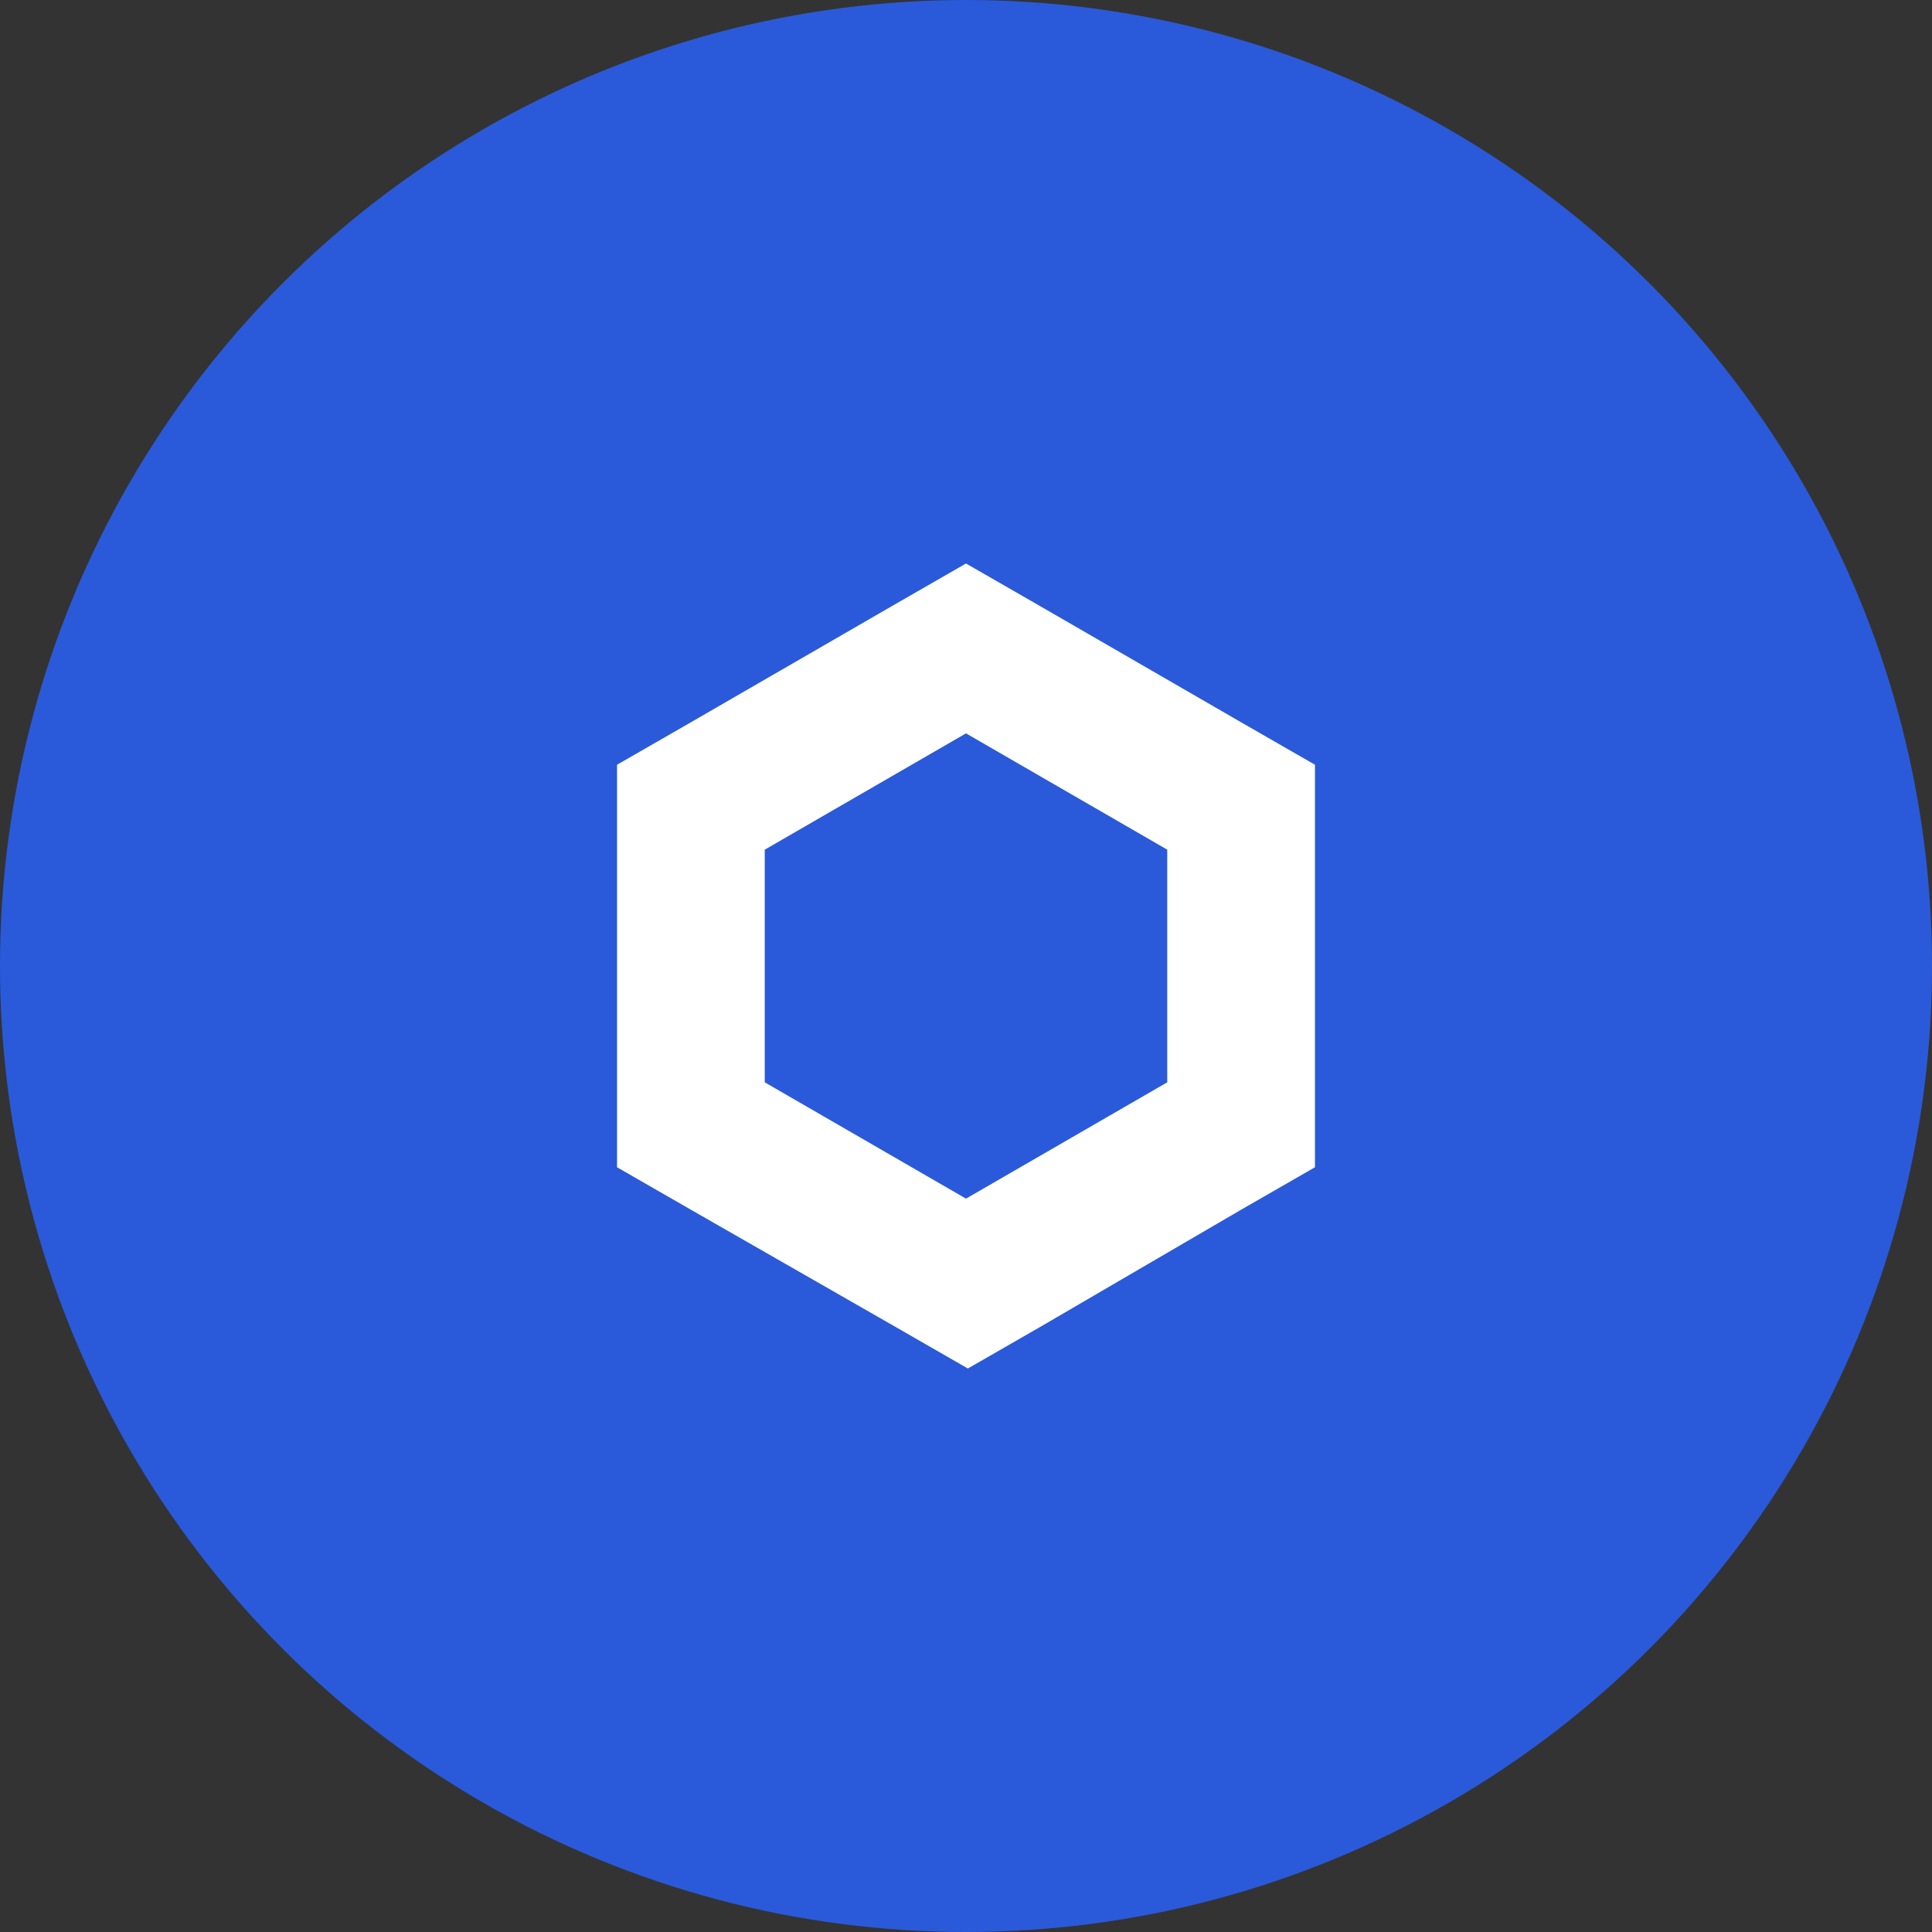
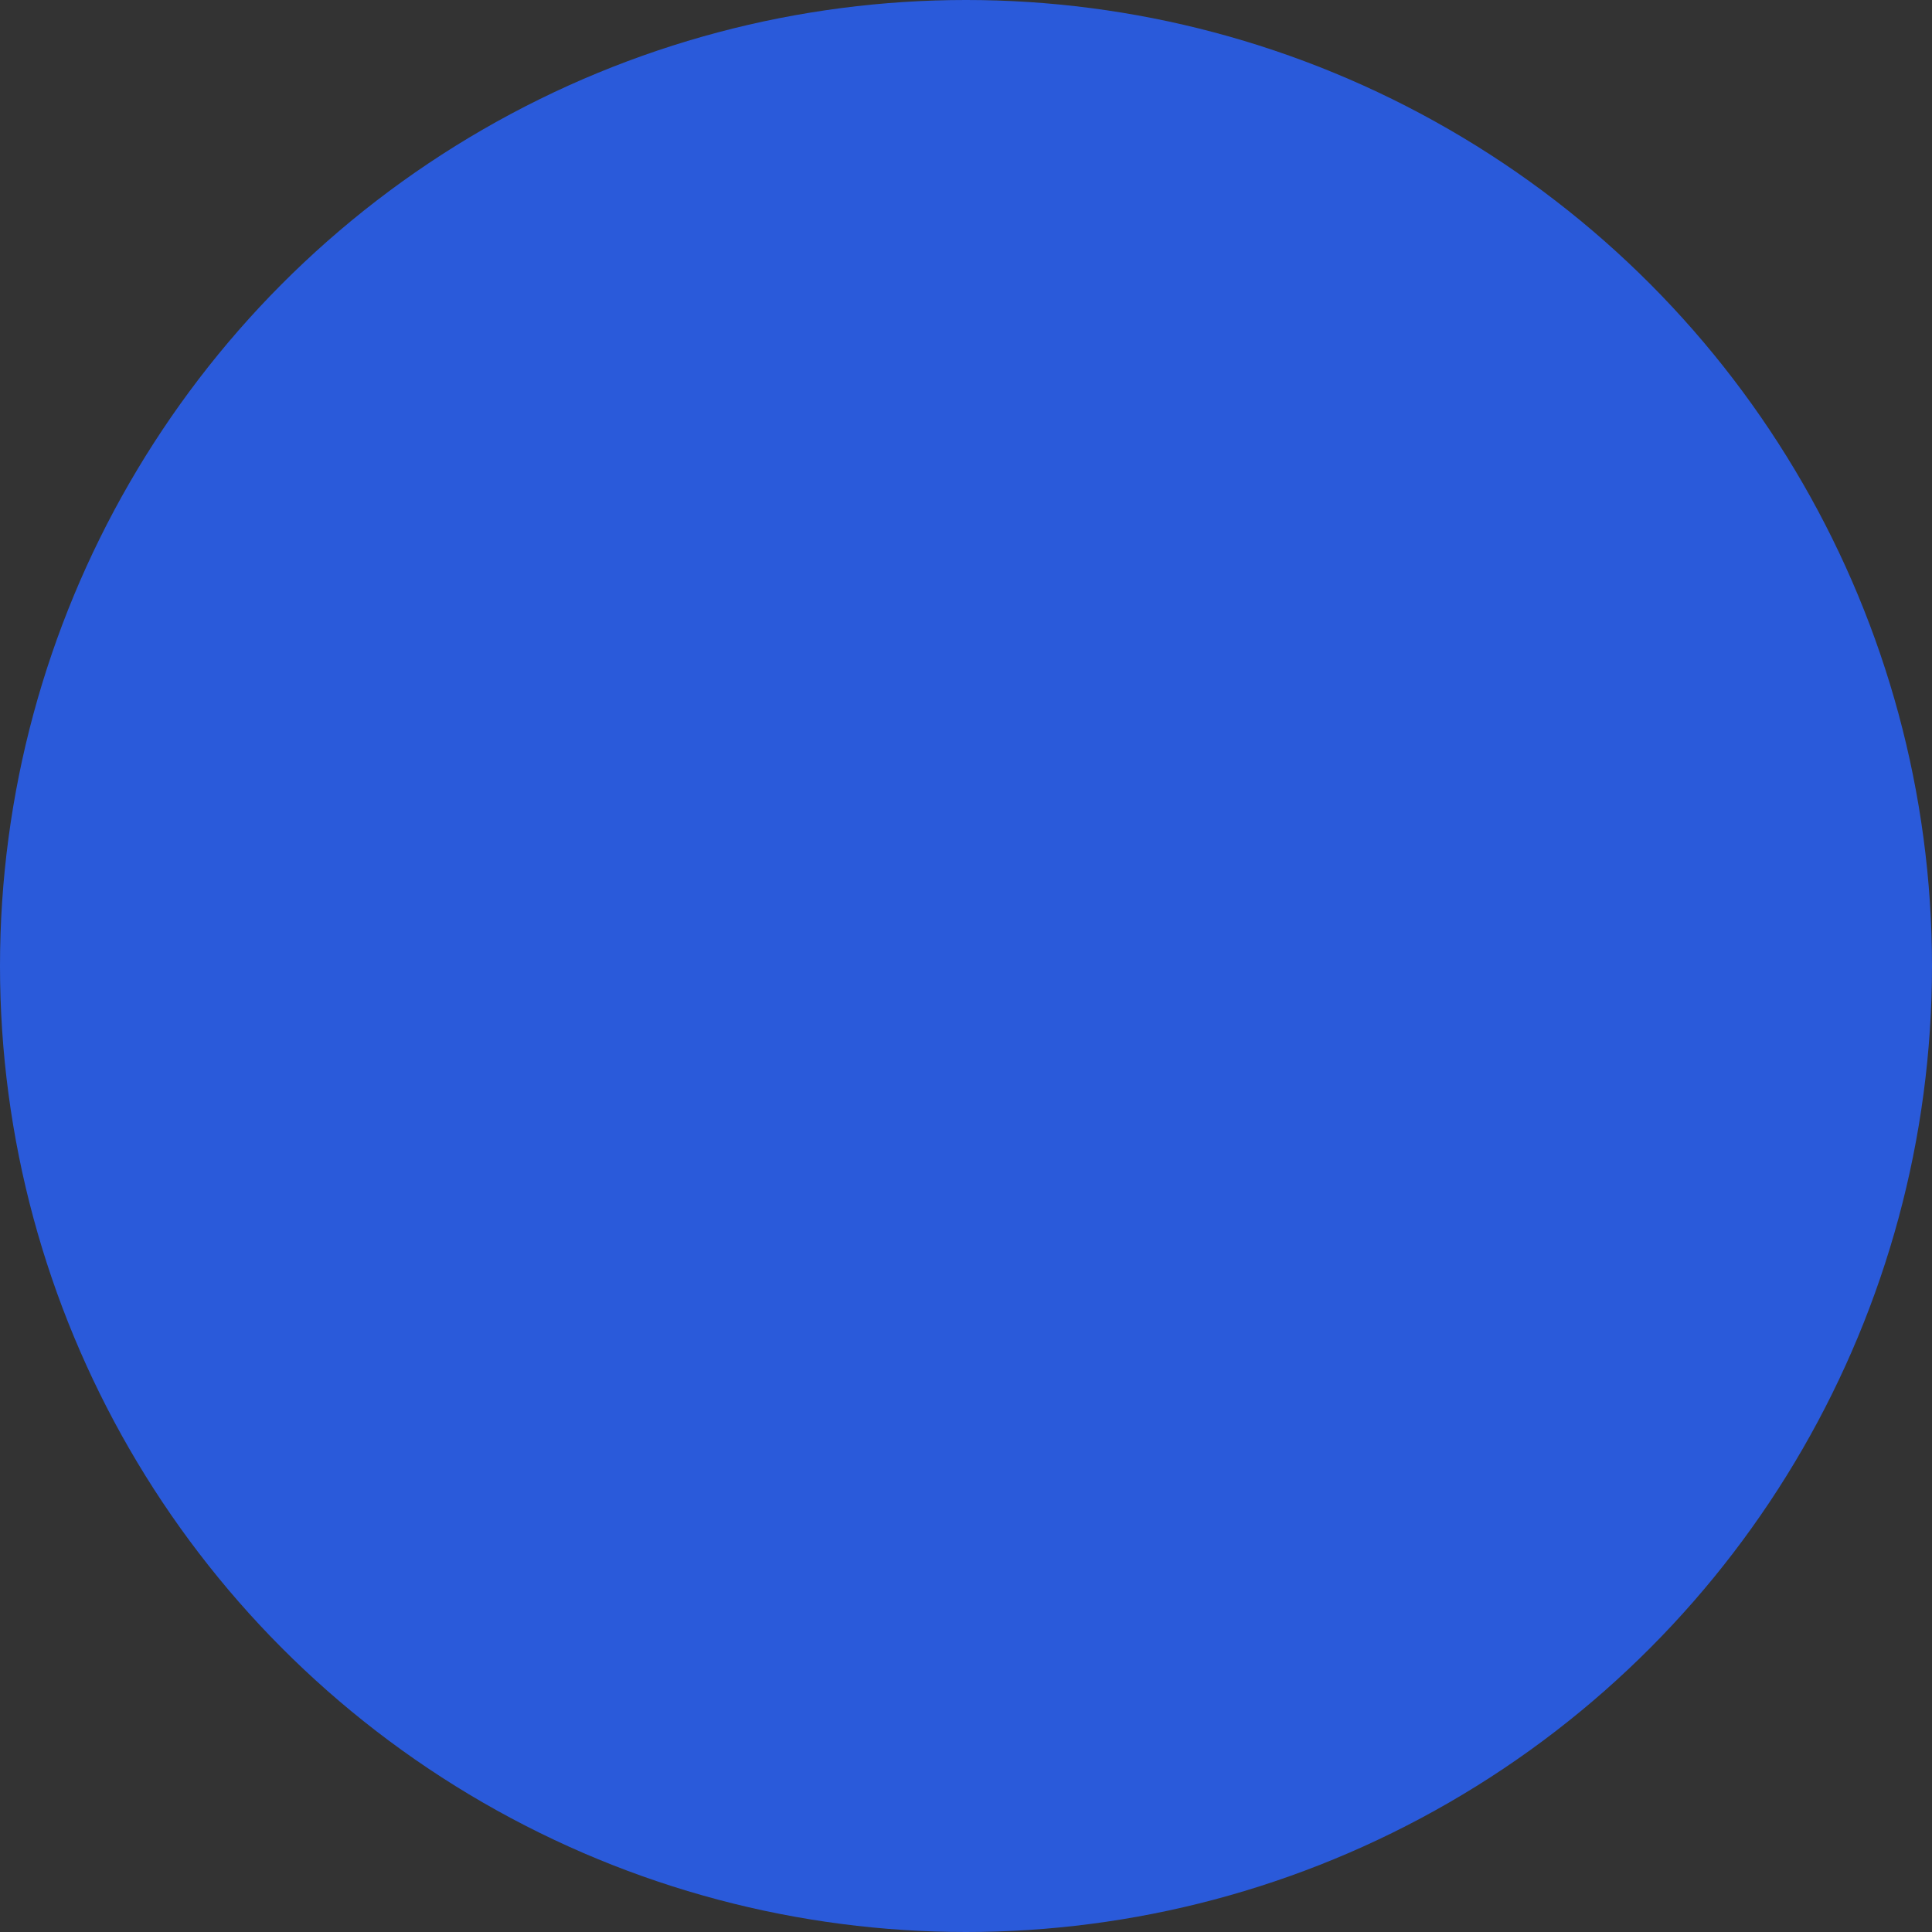
<svg xmlns="http://www.w3.org/2000/svg" width="48" height="48" viewBox="0 0 48 48" fill="none">
  <rect x="0" y="0" width="48" height="48" fill="#333333" stroke="none" />
  <circle cx="24" cy="24" r="24" fill="#2A5ADA" />
  <g clip-path="url(#clip0)">
-     <path d="M24 14L22.165 15.055L17.165 17.945L15.33 19V29L17.165 30.055L22.211 32.945L24.046 34L25.881 32.945L30.835 30.055L32.67 29V19L30.835 17.945L25.835 15.055L24 14ZM19 26.89V21.11L24 18.22L29 21.11V26.89L24 29.78L19 26.89Z" fill="white" />
-   </g>
+     </g>
  <defs>
    <clipPath id="clip0">
      <rect width="17.34" height="20" fill="white" transform="translate(15.33 14)" />
    </clipPath>
  </defs>
</svg>